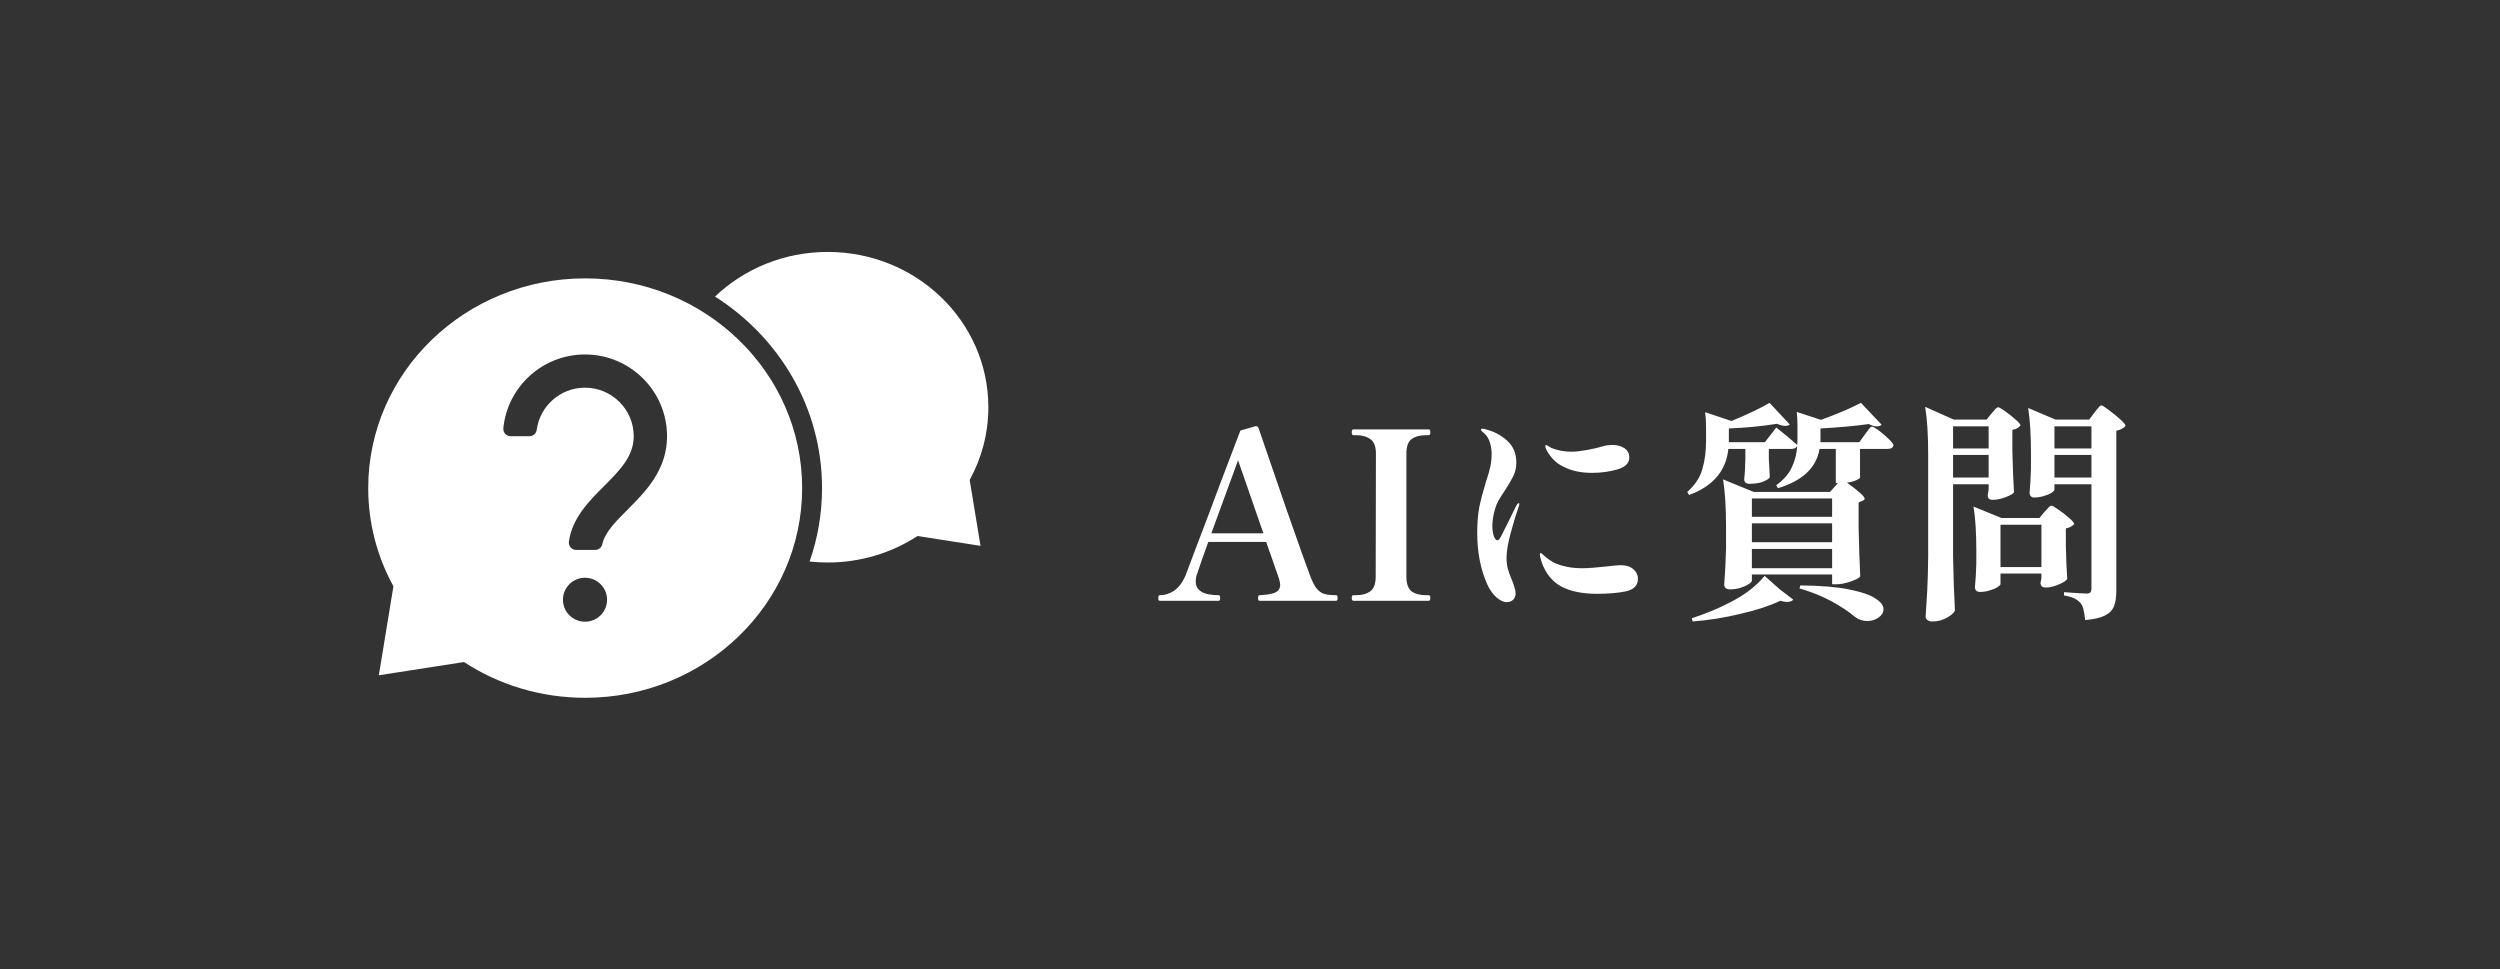
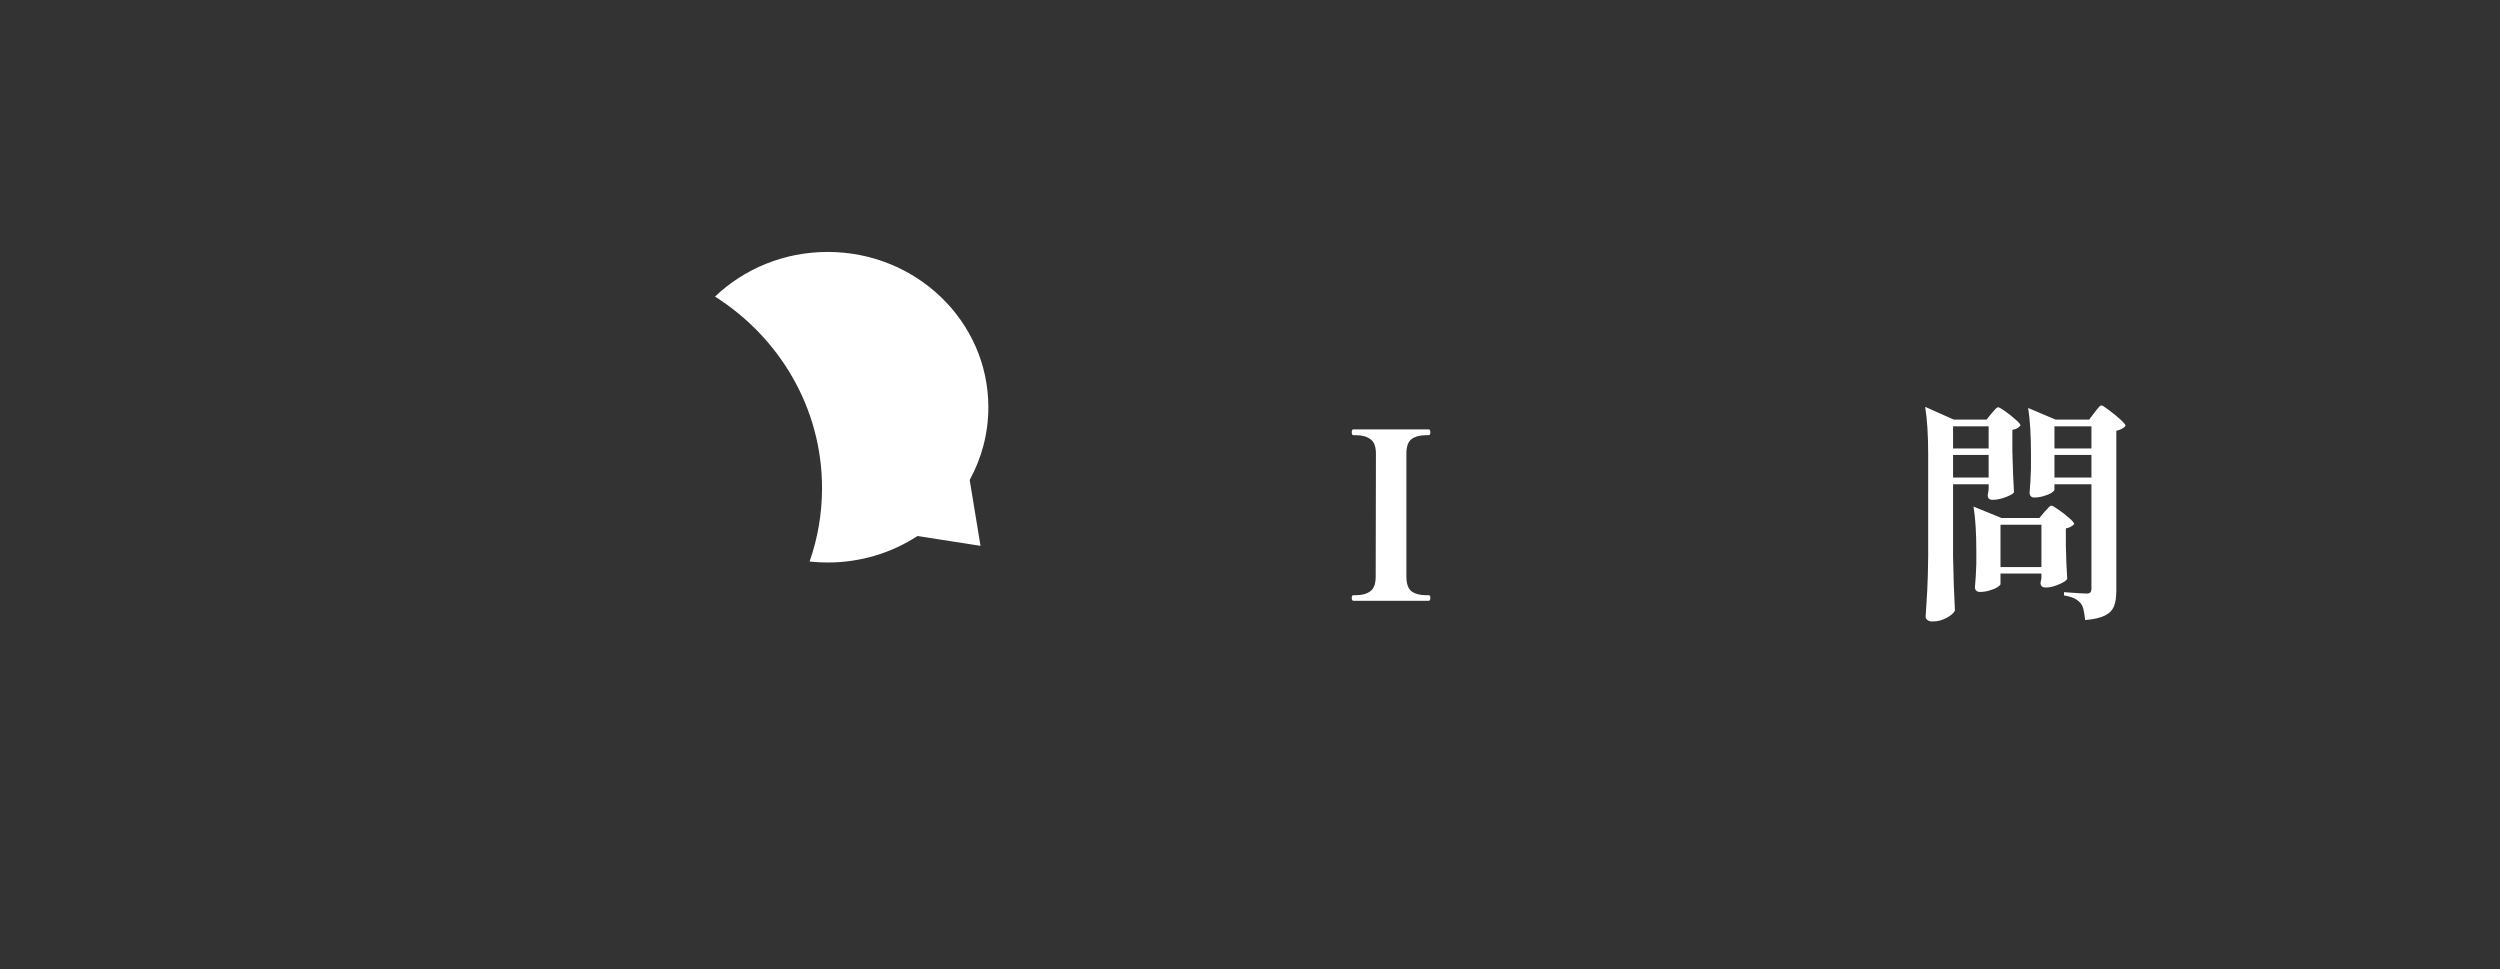
<svg xmlns="http://www.w3.org/2000/svg" width="129" height="50" viewBox="0 0 129 50" fill="none">
  <rect x="0" y="0" width="129" height="50" fill="#333333" stroke="none" />
  <path d="M50.999 21.013C50.999 16.587 47.288 13 42.71 13C40.444 13 38.391 13.879 36.895 15.303C40.221 17.413 42.417 21.051 42.417 25.185C42.417 26.511 42.192 27.785 41.775 28.975C42.082 29.008 42.394 29.025 42.71 29.025C44.425 29.025 46.018 28.522 47.341 27.659L50.594 28.165L50.036 24.765C50.651 23.645 50.999 22.368 50.999 21.013H50.999Z" fill="white" />
-   <path d="M30.195 14.364C24.012 14.364 19 19.209 19 25.185C19 27.016 19.471 28.741 20.301 30.253L19.548 34.844L23.941 34.161C25.727 35.326 27.879 36.006 30.195 36.006C36.378 36.006 41.391 31.162 41.391 25.185C41.391 19.208 36.378 14.364 30.195 14.364ZM30.186 32.08C29.557 32.08 29.048 31.572 29.048 30.946C29.048 30.32 29.557 29.812 30.186 29.812C30.815 29.812 31.325 30.32 31.325 30.946C31.325 31.572 30.815 32.08 30.186 32.08ZM33.713 24.764C33.328 25.349 32.847 25.832 32.382 26.298C31.762 26.919 31.216 27.466 31.079 28.081C31.041 28.253 30.888 28.376 30.711 28.376H29.729C29.5 28.376 29.323 28.175 29.355 27.949C29.523 26.732 30.388 25.864 31.161 25.09C31.987 24.262 32.7 23.547 32.7 22.508C32.7 21.128 31.572 20.004 30.186 20.004C28.913 20.004 27.857 20.953 27.695 22.179C27.67 22.367 27.511 22.509 27.32 22.509H26.348C26.126 22.509 25.951 22.318 25.972 22.098C26.18 19.964 27.991 18.29 30.186 18.29C32.521 18.29 34.42 20.183 34.42 22.509C34.42 23.305 34.189 24.043 33.713 24.765V24.764Z" fill="white" />
  <path d="M106.01 25.264C106.01 25.304 105.958 25.36 105.854 25.432C105.75 25.496 105.614 25.552 105.446 25.6C105.286 25.648 105.126 25.672 104.966 25.672C104.886 25.672 104.826 25.648 104.786 25.6C104.746 25.552 104.726 25.496 104.726 25.432C104.758 25.096 104.782 24.672 104.798 24.16V23.392C104.798 22.456 104.75 21.676 104.654 21.052L106.07 21.652H107.798L108.074 21.292C108.106 21.252 108.146 21.2 108.194 21.136C108.25 21.064 108.294 21.012 108.326 20.98C108.366 20.94 108.402 20.92 108.434 20.92C108.482 20.92 108.61 21 108.818 21.16C109.026 21.312 109.222 21.472 109.406 21.64C109.59 21.808 109.682 21.92 109.682 21.976C109.578 22.096 109.418 22.18 109.202 22.228V30.484C109.202 30.82 109.162 31.084 109.082 31.276C109.01 31.476 108.858 31.636 108.626 31.756C108.394 31.876 108.05 31.956 107.594 31.996C107.57 31.772 107.542 31.592 107.51 31.456C107.478 31.32 107.43 31.212 107.366 31.132C107.278 31.028 107.17 30.944 107.042 30.88C106.914 30.816 106.734 30.764 106.502 30.724V30.556C107.142 30.604 107.534 30.628 107.678 30.628C107.766 30.628 107.826 30.608 107.858 30.568C107.898 30.528 107.918 30.464 107.918 30.376V24.988H106.01V25.264ZM102.758 21.34C102.798 21.3 102.854 21.236 102.926 21.148C102.998 21.06 103.058 21.016 103.106 21.016C103.154 21.016 103.274 21.084 103.466 21.22C103.658 21.356 103.838 21.5 104.006 21.652C104.174 21.796 104.258 21.896 104.258 21.952C104.17 22.072 104.03 22.148 103.838 22.18V23.284C103.862 24.212 103.89 24.92 103.922 25.408C103.874 25.48 103.726 25.564 103.478 25.66C103.23 25.748 103.01 25.792 102.818 25.792C102.65 25.792 102.566 25.712 102.566 25.552C102.566 25.552 102.582 25.456 102.614 25.264V24.988H100.778V28.684C100.794 29.676 100.826 30.616 100.874 31.504C100.818 31.632 100.678 31.756 100.454 31.876C100.23 32.004 99.982 32.068 99.71 32.068C99.606 32.068 99.522 32.044 99.458 31.996C99.394 31.948 99.362 31.892 99.362 31.828C99.394 31.356 99.422 30.9 99.446 30.46C99.47 30.012 99.486 29.428 99.494 28.708V23.452C99.494 22.444 99.442 21.624 99.338 20.992L100.814 21.652H102.506L102.758 21.34ZM102.614 23.14V22H100.778V23.14H102.614ZM107.918 23.14V22H106.01V23.14H107.918ZM100.778 23.476V24.64H102.614V23.476H100.778ZM106.01 23.476V24.64H107.918V23.476H106.01ZM105.494 26.416C105.526 26.384 105.582 26.324 105.662 26.236C105.742 26.14 105.806 26.092 105.854 26.092C105.902 26.092 106.022 26.16 106.214 26.296C106.414 26.432 106.598 26.576 106.766 26.728C106.942 26.88 107.03 26.984 107.03 27.04C106.934 27.152 106.79 27.228 106.598 27.268V28.156C106.614 28.884 106.638 29.456 106.67 29.872C106.622 29.96 106.474 30.056 106.226 30.16C105.986 30.264 105.766 30.316 105.566 30.316C105.382 30.316 105.29 30.236 105.29 30.076C105.29 30.076 105.306 29.996 105.338 29.836V29.596H103.226V30.136C103.226 30.176 103.17 30.232 103.058 30.304C102.954 30.368 102.818 30.424 102.65 30.472C102.49 30.52 102.33 30.544 102.17 30.544C102.082 30.544 102.014 30.52 101.966 30.472C101.926 30.424 101.906 30.368 101.906 30.304C101.938 29.992 101.962 29.592 101.978 29.104V28.372C101.978 27.484 101.93 26.74 101.834 26.14L103.274 26.728H105.23L105.494 26.416ZM103.226 27.076V29.26H105.338V27.076H103.226Z" fill="white" />
-   <path d="M91.656 22.06C92.112 22.42 92.472 22.72 92.737 22.96C92.745 22.888 92.749 22.784 92.749 22.648V21.976C92.749 21.712 92.737 21.472 92.713 21.256L93.96 21.664C94.728 21.392 95.416 21.1 96.025 20.788L97.093 21.916C97.037 21.972 96.953 22 96.841 22C96.721 22 96.585 21.96 96.433 21.88C95.776 21.976 94.945 22.052 93.936 22.108V22.816H95.941L96.228 22.42C96.26 22.372 96.305 22.312 96.361 22.24C96.416 22.16 96.46 22.104 96.493 22.072C96.532 22.032 96.569 22.012 96.6 22.012C96.648 22.012 96.764 22.08 96.948 22.216C97.132 22.352 97.305 22.5 97.465 22.66C97.624 22.812 97.704 22.916 97.704 22.972C97.68 23.1 97.576 23.164 97.392 23.164H95.977V24.652C95.977 24.676 95.909 24.72 95.772 24.784C95.644 24.84 95.489 24.88 95.305 24.904C95.912 25.344 96.216 25.62 96.216 25.732C96.216 25.772 96.18 25.808 96.109 25.84L95.904 25.924V27.22C95.928 28.308 95.957 29.148 95.989 29.74C95.941 29.82 95.776 29.908 95.496 30.004C95.225 30.1 94.984 30.148 94.776 30.148H94.537V29.644H90.397V29.968C90.397 30.016 90.337 30.076 90.216 30.148C90.105 30.22 89.96 30.284 89.784 30.34C89.609 30.388 89.436 30.412 89.269 30.412C89.172 30.412 89.097 30.388 89.04 30.34C88.993 30.292 88.969 30.236 88.969 30.172C89.016 29.548 89.049 28.916 89.064 28.276V27.196C89.064 26.188 89.013 25.368 88.909 24.736L90.493 25.384H94.428L94.837 24.928H94.728V23.164H93.888C93.728 24.132 93.013 24.808 91.74 25.192L91.656 25.036C92.04 24.756 92.308 24.448 92.46 24.112C92.621 23.768 92.713 23.4 92.737 23.008C92.689 23.112 92.588 23.164 92.436 23.164H91.272V23.68L91.296 24.1C91.296 24.212 91.305 24.388 91.32 24.628C91.281 24.7 91.165 24.776 90.972 24.856C90.788 24.928 90.556 24.964 90.276 24.964C90.093 24.964 90.001 24.884 90.001 24.724C90.025 24.516 90.04 24.3 90.049 24.076C90.049 23.948 90.052 23.844 90.061 23.764V23.164H89.184C89.064 24.3 88.388 25.092 87.156 25.54L87.061 25.384C87.46 25.032 87.721 24.64 87.841 24.208C87.969 23.776 88.032 23.296 88.032 22.768V22.048C88.032 21.744 88.016 21.484 87.984 21.268L89.341 21.724C90.141 21.396 90.796 21.084 91.308 20.788L92.353 21.904C92.296 21.952 92.216 21.976 92.112 21.976C92.001 21.976 91.861 21.94 91.692 21.868C90.892 21.996 90.064 22.076 89.209 22.108V22.816H91.069L91.656 22.06ZM94.537 26.668V25.72H90.397V26.668H94.537ZM94.537 27.976V27.004H90.397V27.976H94.537ZM90.397 28.324V29.32H94.537V28.324H90.397ZM92.532 30.94C92.469 31.02 92.361 31.06 92.209 31.06C92.121 31.06 92.004 31.04 91.861 31C91.332 31.256 90.653 31.48 89.82 31.672C88.996 31.872 88.168 32.004 87.337 32.068L87.3 31.9C87.996 31.676 88.644 31.408 89.245 31.096C89.612 30.912 89.957 30.7 90.276 30.46C90.597 30.212 90.856 29.964 91.056 29.716L91.825 30.4L92.532 30.94ZM92.892 30.208C93.924 30.216 94.76 30.284 95.4 30.412C96.04 30.54 96.496 30.696 96.769 30.88C97.049 31.056 97.189 31.24 97.189 31.432C97.189 31.6 97.105 31.744 96.936 31.864C96.769 31.984 96.573 32.044 96.349 32.044C96.117 32.044 95.904 31.972 95.713 31.828C95.4 31.564 95.004 31.3 94.525 31.036C94.044 30.772 93.489 30.548 92.856 30.364L92.892 30.208Z" fill="white" />
-   <path d="M77.749 31.072C77.581 31.072 77.397 30.984 77.197 30.808C77.005 30.624 76.853 30.404 76.741 30.148C76.397 29.38 76.225 28.5 76.225 27.508C76.225 26.988 76.261 26.54 76.333 26.164C76.413 25.78 76.525 25.352 76.669 24.88C76.773 24.576 76.849 24.316 76.897 24.1C76.945 23.876 76.969 23.648 76.969 23.416C76.969 23.208 76.937 23.008 76.873 22.816C76.809 22.616 76.709 22.46 76.573 22.348C76.549 22.324 76.517 22.296 76.477 22.264C76.437 22.224 76.417 22.192 76.417 22.168C76.417 22.152 76.425 22.14 76.441 22.132C76.465 22.124 76.489 22.12 76.513 22.12C76.537 22.12 76.605 22.136 76.717 22.168C77.149 22.288 77.509 22.488 77.797 22.768C78.093 23.04 78.241 23.408 78.241 23.872C78.241 24.12 78.193 24.344 78.097 24.544C78.001 24.744 77.857 24.992 77.665 25.288C77.529 25.488 77.417 25.664 77.329 25.816C77.249 25.96 77.185 26.116 77.137 26.284C77.049 26.596 77.005 26.88 77.005 27.136C77.005 27.32 77.029 27.492 77.077 27.652C77.133 27.804 77.197 27.88 77.269 27.88C77.301 27.88 77.333 27.86 77.365 27.82C77.397 27.772 77.433 27.712 77.473 27.64C77.601 27.392 77.737 27.12 77.881 26.824C78.033 26.52 78.149 26.284 78.229 26.116C78.253 26.068 78.277 26.032 78.301 26.008C78.325 25.976 78.345 25.96 78.361 25.96C78.385 25.96 78.397 25.976 78.397 26.008C78.397 26.04 78.385 26.088 78.361 26.152C78.217 26.568 78.077 27.032 77.941 27.544C77.805 28.056 77.737 28.464 77.737 28.768C77.737 28.992 77.761 29.192 77.809 29.368C77.857 29.536 77.929 29.732 78.025 29.956C78.073 30.068 78.113 30.184 78.145 30.304C78.185 30.416 78.205 30.52 78.205 30.616C78.205 30.76 78.161 30.872 78.073 30.952C77.985 31.032 77.877 31.072 77.749 31.072ZM82.153 24.4C81.593 24.4 81.113 24.3 80.713 24.1C80.481 23.996 80.289 23.86 80.137 23.692C79.985 23.524 79.869 23.36 79.789 23.2C79.757 23.128 79.741 23.068 79.741 23.02C79.741 22.98 79.753 22.96 79.777 22.96C79.793 22.96 79.833 22.98 79.897 23.02C79.961 23.06 80.013 23.092 80.053 23.116C80.381 23.244 80.725 23.308 81.085 23.308C81.293 23.308 81.553 23.28 81.865 23.224C82.185 23.168 82.477 23.1 82.741 23.02C82.877 22.98 83.025 22.96 83.185 22.96C83.449 22.96 83.661 23.016 83.821 23.128C83.989 23.24 84.073 23.4 84.073 23.608C84.073 23.896 83.869 24.1 83.461 24.22C83.053 24.34 82.617 24.4 82.153 24.4ZM82.405 30.64C81.653 30.64 81.041 30.516 80.569 30.268C80.097 30.012 79.757 29.592 79.549 29.008C79.485 28.8 79.453 28.668 79.453 28.612C79.453 28.564 79.469 28.54 79.501 28.54C79.533 28.54 79.569 28.564 79.609 28.612C79.657 28.652 79.693 28.684 79.717 28.708C79.877 28.844 80.041 28.956 80.209 29.044C80.377 29.124 80.593 29.192 80.857 29.248C81.089 29.296 81.353 29.32 81.649 29.32C81.953 29.32 82.385 29.288 82.945 29.224C83.281 29.184 83.505 29.164 83.617 29.164C83.905 29.164 84.125 29.232 84.277 29.368C84.437 29.504 84.517 29.672 84.517 29.872C84.517 30.2 84.317 30.412 83.917 30.508C83.517 30.596 83.013 30.64 82.405 30.64Z" fill="white" />
  <path d="M69.834 31C69.778 31 69.75 30.948 69.75 30.844C69.75 30.756 69.778 30.712 69.834 30.712H69.978C70.282 30.712 70.526 30.644 70.71 30.508C70.894 30.372 70.986 30.12 70.986 29.752L70.998 23.416C70.998 23.04 70.902 22.788 70.71 22.66C70.526 22.524 70.282 22.456 69.978 22.456H69.834C69.778 22.456 69.75 22.404 69.75 22.3C69.75 22.204 69.778 22.156 69.834 22.156H73.722C73.778 22.156 73.806 22.204 73.806 22.3C73.806 22.404 73.778 22.456 73.722 22.456H73.578C73.266 22.456 73.018 22.524 72.834 22.66C72.658 22.788 72.57 23.04 72.57 23.416V29.752C72.57 30.128 72.662 30.384 72.846 30.52C73.03 30.648 73.274 30.712 73.578 30.712H73.722C73.778 30.712 73.806 30.756 73.806 30.844C73.806 30.948 73.778 31 73.722 31H69.834Z" fill="white" />
-   <path d="M68.948 30.712C68.996 30.712 69.02 30.76 69.02 30.856C69.02 30.952 68.996 31 68.948 31H65C64.968 31 64.944 30.988 64.928 30.964C64.92 30.94 64.916 30.904 64.916 30.856C64.916 30.76 64.944 30.712 65 30.712C65.352 30.696 65.616 30.652 65.792 30.58C65.968 30.5 66.056 30.368 66.056 30.184C66.056 30.072 66.016 29.904 65.936 29.68C65.936 29.688 65.82 29.356 65.588 28.684C65.532 28.54 65.448 28.3 65.336 27.964H62.348C62.132 28.556 61.94 29.104 61.772 29.608C61.724 29.72 61.7 29.852 61.7 30.004C61.7 30.476 62.096 30.712 62.888 30.712C62.936 30.712 62.96 30.76 62.96 30.856C62.96 30.952 62.936 31 62.888 31H59.852C59.82 31 59.796 30.988 59.78 30.964C59.772 30.94 59.768 30.904 59.768 30.856C59.768 30.76 59.796 30.712 59.852 30.712C60.116 30.712 60.364 30.632 60.596 30.472C60.836 30.304 61.032 30.036 61.184 29.668L61.808 28.012C62.168 27.076 62.556 26.048 62.972 24.928C63.396 23.808 63.74 22.904 64.004 22.216L64.796 21.988C64.876 21.988 64.928 22.032 64.952 22.12C65.2 22.848 65.66 24.188 66.332 26.14C67.012 28.084 67.424 29.244 67.568 29.62C67.688 29.948 67.804 30.188 67.916 30.34C68.036 30.492 68.168 30.592 68.312 30.64C68.464 30.688 68.676 30.712 68.948 30.712ZM65.192 27.52L63.884 23.752L62.504 27.52H65.192Z" fill="white" />
</svg>